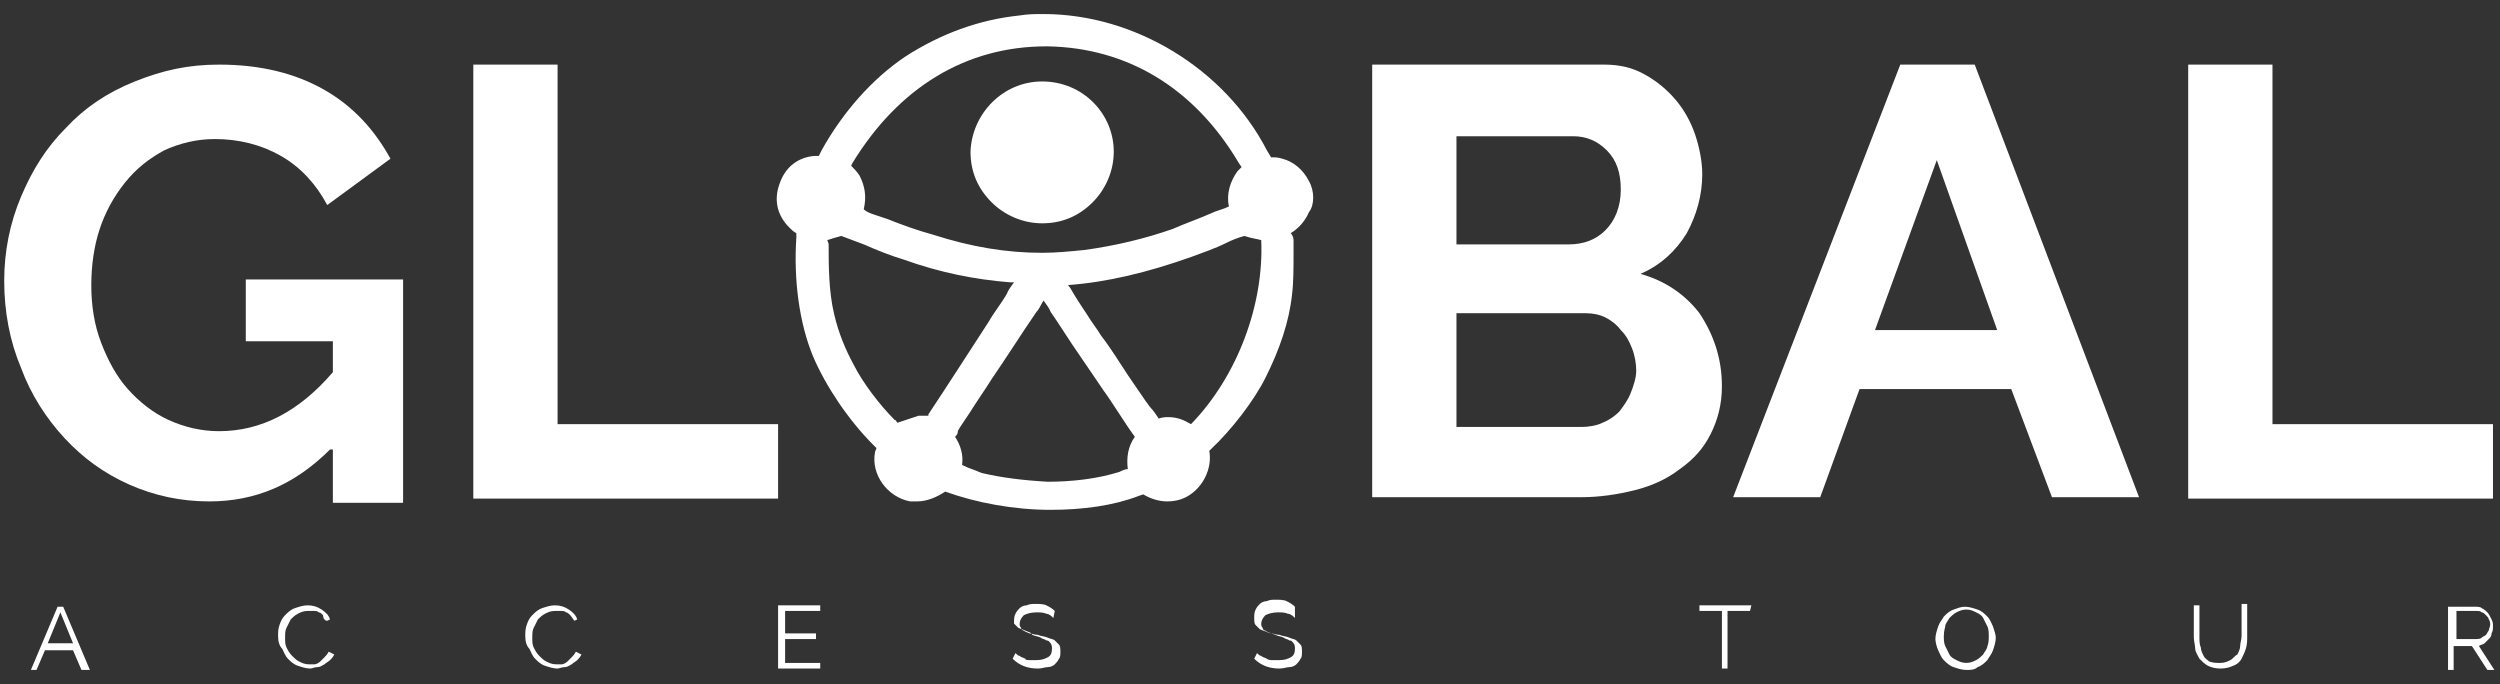
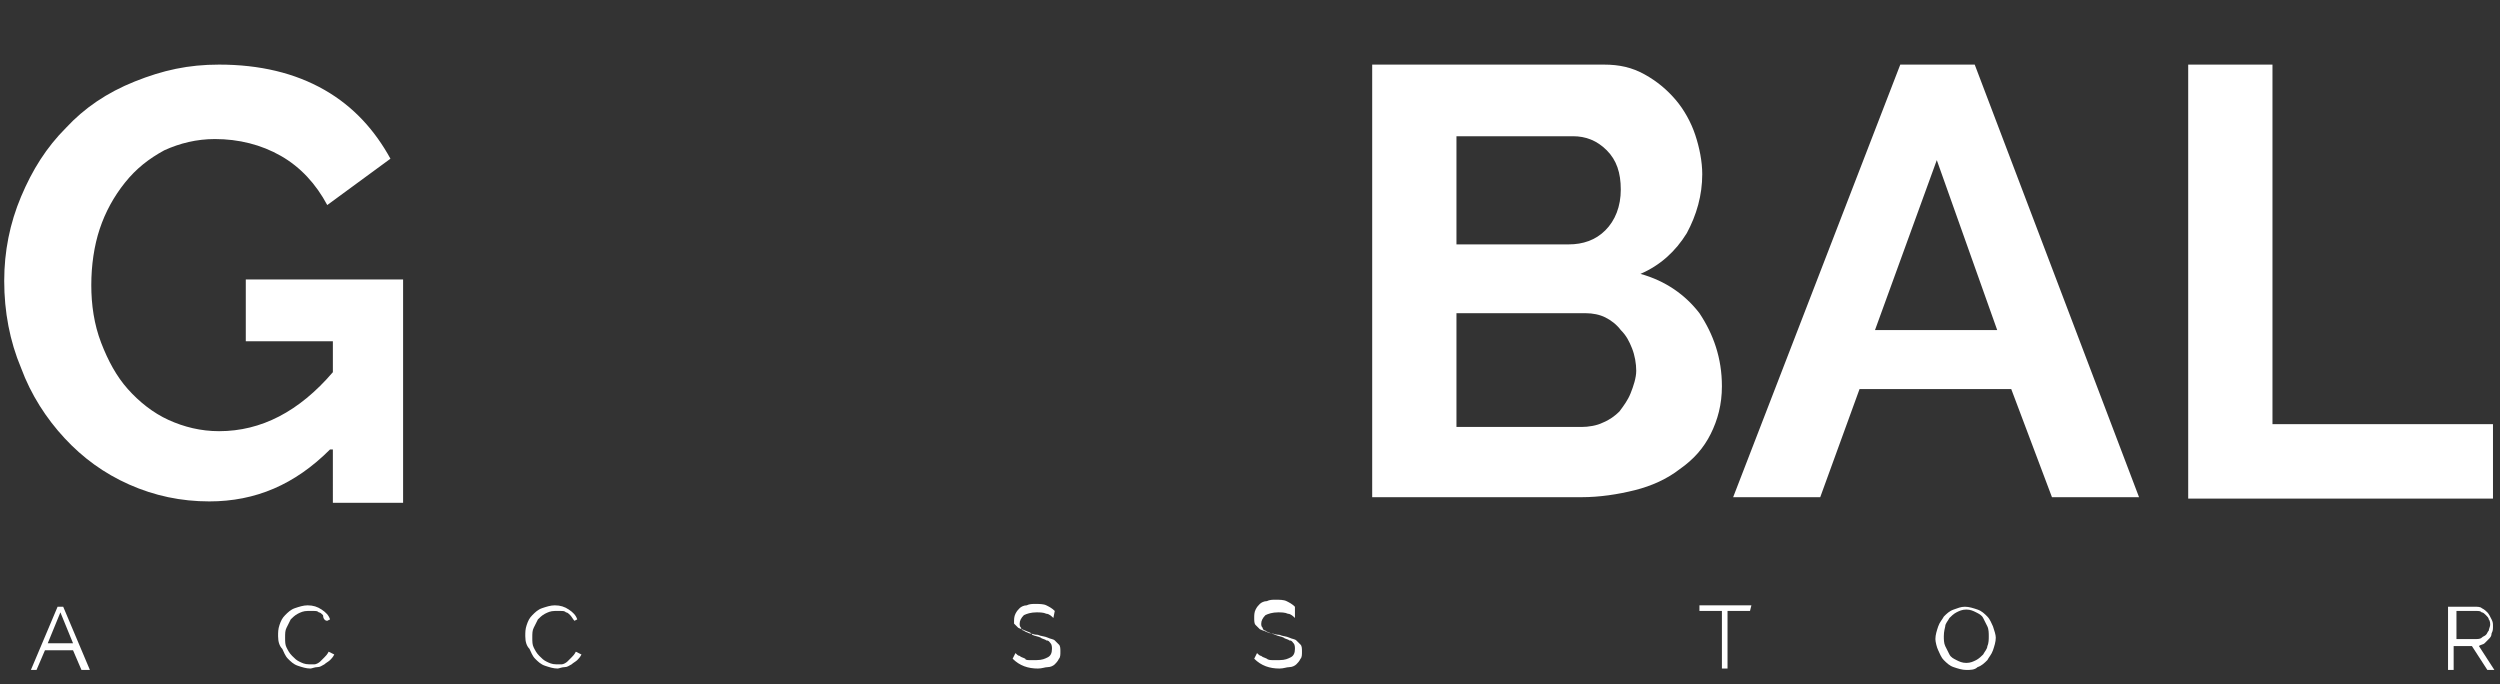
<svg xmlns="http://www.w3.org/2000/svg" id="Capa_1" x="0px" y="0px" viewBox="0 0 178 48.7" style="enable-background:new 0 0 178 48.7;" xml:space="preserve">
  <rect x="0" y="0" width="178" height="48.7" fill="#333333" stroke="none" />
  <style type="text/css">	.st0{fill:#FFFFFF;}</style>
  <g>
    <g>
      <g>
        <g>
          <g>
            <path class="st0" d="M23.5,32c-2.5,2.5-5.3,3.7-8.6,3.7c-2,0-3.9-0.4-5.7-1.2s-3.3-1.9-4.6-3.3c-1.3-1.4-2.4-3.1-3.1-5      c-0.8-1.9-1.2-4-1.2-6.2c0-2.1,0.4-4.1,1.2-6s1.8-3.5,3.2-4.9C6,7.7,7.6,6.6,9.6,5.8s3.8-1.2,6-1.2c2.9,0,5.4,0.6,7.5,1.8      s3.6,2.9,4.7,4.9l-4.5,3.3c-0.8-1.5-1.9-2.7-3.3-3.5S17,9.9,15.3,9.9c-1.3,0-2.5,0.3-3.6,0.8c-1.1,0.6-2,1.3-2.8,2.3      s-1.4,2.1-1.8,3.3c-0.4,1.2-0.6,2.6-0.6,4s0.2,2.8,0.7,4.1c0.5,1.3,1.1,2.4,1.9,3.3s1.8,1.7,2.9,2.2s2.3,0.8,3.6,0.8      c3,0,5.7-1.4,8.1-4.2v-2.2h-6.2v-4.4h11.2v15.9h-5V32H23.5z" />
-             <path class="st0" d="M33.7,35.5V4.6h6v25.6h15.7v5.3H33.7z" />
            <path class="st0" d="M122.6,27.5c0,1.3-0.3,2.4-0.8,3.4s-1.2,1.8-2.2,2.5c-0.9,0.7-2,1.2-3.2,1.5s-2.5,0.5-3.8,0.5H97.7V4.6      h16.5c1.1,0,2,0.2,2.9,0.7s1.6,1.1,2.2,1.8s1.1,1.6,1.4,2.5s0.5,1.9,0.5,2.8c0,1.5-0.4,2.9-1.1,4.2c-0.8,1.3-1.9,2.3-3.3,2.9      c1.8,0.5,3.2,1.5,4.2,2.8C122,23.8,122.6,25.5,122.6,27.5z M103.7,9.6v7.8h8c1,0,1.9-0.3,2.6-1c0.7-0.7,1.1-1.7,1.1-2.9      s-0.3-2.1-1-2.8s-1.5-1-2.4-1h-8.3V9.6z M116.5,26.4c0-0.5-0.1-1.1-0.3-1.6c-0.2-0.5-0.4-0.9-0.8-1.3c-0.3-0.4-0.7-0.7-1.1-0.9      c-0.4-0.2-0.9-0.3-1.4-0.3h-9.2v8.1h8.9c0.5,0,1.1-0.1,1.5-0.3c0.5-0.2,0.9-0.5,1.2-0.8c0.3-0.4,0.6-0.8,0.8-1.3      C116.3,27.5,116.5,26.9,116.5,26.4z" />
            <path class="st0" d="M135.3,4.6h5.3l11.7,30.8h-6.2l-2.9-7.7h-10.8l-2.8,7.7h-6.2L135.3,4.6z M142.2,23.5l-4.3-12.1l-4.4,12.1      H142.2z" />
            <path class="st0" d="M155.8,35.5V4.6h6v25.6h15.7v5.3H155.8z" />
          </g>
        </g>
-         <path class="st0" d="M93.2,12.9c-0.4-0.8-1.1-1.4-1.9-1.6c-0.3-0.1-0.5-0.1-0.8-0.1l0,0l-0.3-0.5C87.2,4.9,80.8,1,74.3,1l0,0    c-0.6,0-1.1,0-1.7,0.1c-2.9,0.3-5.6,1.3-8.1,2.9c-2.4,1.6-4.5,4-6,6.7l-0.2,0.4c-0.1,0-0.2,0-0.3,0c-1.2,0.1-2.1,0.8-2.5,2    c-0.4,1.1-0.2,2.2,0.7,3.1c0.2,0.2,0.3,0.3,0.5,0.4v0.3c-0.2,3,0.2,6.1,1.2,8.5c0.9,2.1,2.5,4.5,4.3,6.3l0.2,0.2    c0,0.1-0.1,0.2-0.1,0.3c-0.3,1.6,0.9,3.2,2.5,3.5c0.2,0,0.3,0,0.5,0c0.7,0,1.4-0.3,2-0.7l0,0c2.2,0.8,4.9,1.3,7.5,1.3    c2.3,0,4.5-0.3,6.3-1l0.3-0.1c0.5,0.3,1.1,0.5,1.7,0.5c0.7,0,1.3-0.2,1.8-0.6c0.9-0.7,1.4-1.9,1.2-3l0.1-0.1    c1.5-1.4,3.1-3.5,3.9-5.1c1-2,1.7-4,1.9-6c0.1-0.8,0.1-1.9,0.1-2.9c0-0.3,0-0.6,0-0.9c0-0.2-0.1-0.4-0.2-0.5    c0.5-0.3,1-0.8,1.3-1.5C93.6,14.6,93.6,13.6,93.2,12.9z M89.8,17.1c0.2,4.6-1.7,9.7-5,13.1c-0.5-0.3-1-0.5-1.6-0.5    c-0.2,0-0.4,0-0.7,0.1c-0.2-0.3-0.4-0.6-0.6-0.8c-0.1-0.1-0.2-0.3-0.3-0.4l-1.3-1.9c-0.6-0.9-1.2-1.9-1.9-2.8    c-0.3-0.5-0.7-1-1-1.5c-0.4-0.6-0.8-1.2-1.2-1.9c-0.1-0.1-0.1-0.2-0.2-0.2c2.8-0.2,5.7-0.9,8.8-2c0.8-0.3,1.7-0.6,2.5-1    c0.4-0.2,0.9-0.4,1.3-0.5C89.2,17,89.5,17,89.8,17.1L89.8,17.1z M63.9,30.1L63.9,30.1L63.9,30.1c-0.1-0.1-0.1-0.2-0.2-0.2    c-1.1-1.1-2.3-2.7-2.9-3.9c-0.6-1.1-1.1-2.3-1.4-3.6c-0.4-1.6-0.4-3.6-0.4-4.9c0-0.1,0-0.2-0.1-0.4c0.3-0.1,0.6-0.2,1-0.3    c0.5,0.2,1.1,0.4,1.6,0.6c0.9,0.4,1.9,0.8,2.9,1.1c2.5,0.9,5,1.4,7.5,1.6h0.3c-0.2,0.3-0.4,0.5-0.5,0.8c-0.4,0.7-0.9,1.3-1.3,2    c-1.5,2.3-2.9,4.5-4.3,6.6c0,0,0,0,0,0.1c0,0,0,0-0.1,0c-0.2,0-0.4,0-0.6,0C64.8,29.8,64.2,30,63.9,30.1z M70,33.7    c-0.1,0-0.5-0.2-0.8-0.3s-0.5-0.2-0.7-0.3c0.1-0.7-0.1-1.4-0.5-2c0.1-0.1,0.2-0.2,0.2-0.4c0-0.1,0.1-0.1,0.1-0.2l0.8-1.2    c0.5-0.8,1-1.5,1.5-2.3c1.1-1.6,2.1-3.2,3.2-4.8c0.2-0.2,0.3-0.5,0.5-0.8c0.2,0.3,0.4,0.5,0.5,0.8c0.7,1,1.3,2,2,3l1.5,2.2    l0.2,0.3c0.8,1.1,1.5,2.3,2.3,3.4c-0.5,0.7-0.6,1.5-0.5,2.3c-0.2,0-0.4,0.1-0.6,0.2c-1.6,0.5-3.4,0.7-5.1,0.7    C72.8,34.2,71.3,34,70,33.7z M88.1,12.2c-0.5,0.7-0.8,1.6-0.6,2.5c-0.4,0.2-0.9,0.3-1.3,0.5c-0.9,0.4-1.8,0.7-2.7,1.1    c-2,0.7-4.1,1.2-6.3,1.5c-1,0.1-2,0.2-3,0.2c-2.5,0-5-0.4-7.8-1.3c-1.1-0.3-2.2-0.7-3.2-1.1c-0.3-0.1-0.6-0.2-0.9-0.3    c-0.3-0.1-0.6-0.2-0.8-0.4c0.2-0.9,0.1-1.6-0.3-2.4c-0.2-0.3-0.4-0.5-0.6-0.7l0.1-0.2c3.3-5.4,8.1-8.3,13.8-8.3h0.1    c5.6,0.1,10.4,2.9,13.6,8.3l0.2,0.3C88.2,12.1,88.2,12.1,88.1,12.2z" />
-         <path class="st0" d="M74.2,5.8L74.2,5.8c-2.8,0-5,2.3-5.1,5c0,1.4,0.5,2.6,1.5,3.6c0.9,0.9,2.2,1.5,3.6,1.5l0,0    c1.4,0,2.6-0.5,3.6-1.5c0.9-0.9,1.5-2.2,1.5-3.6C79.3,8.1,77.1,5.8,74.2,5.8z" />
      </g>
      <g>
        <path class="st0" d="M4.1,43.2h0.4l1.9,4.5H5.8l-0.6-1.4h-2l-0.6,1.4H2.2L4.1,43.2z M5.2,45.8l-0.9-2.2l-0.9,2.2H5.2z" />
        <path class="st0" d="M19.8,45.3c0-0.3,0-0.5,0.1-0.8s0.2-0.5,0.4-0.7c0.2-0.2,0.4-0.4,0.7-0.5c0.3-0.1,0.6-0.2,0.9-0.2    c0.4,0,0.7,0.1,1,0.3s0.5,0.4,0.6,0.7l-0.2,0.1C23.1,44.2,23,44,23,43.8c-0.1-0.1-0.2-0.2-0.3-0.2c-0.1-0.1-0.2-0.1-0.4-0.1    c-0.1,0-0.3,0-0.4,0c-0.3,0-0.5,0.1-0.7,0.2c-0.2,0.1-0.4,0.3-0.5,0.4c-0.1,0.2-0.2,0.4-0.3,0.6c-0.1,0.2-0.1,0.4-0.1,0.7    s0,0.5,0.1,0.7s0.2,0.4,0.4,0.6c0.2,0.2,0.3,0.3,0.5,0.4c0.2,0.1,0.4,0.2,0.7,0.2c0.1,0,0.3,0,0.4,0s0.3-0.1,0.4-0.2    c0.1-0.1,0.2-0.2,0.3-0.3c0.1-0.1,0.2-0.2,0.3-0.4l0.4,0.2c-0.1,0.2-0.2,0.3-0.3,0.4c-0.1,0.1-0.3,0.2-0.4,0.3    c-0.2,0.1-0.3,0.2-0.5,0.2s-0.4,0.1-0.5,0.1c-0.3,0-0.6-0.1-0.9-0.2c-0.3-0.1-0.5-0.3-0.7-0.5s-0.3-0.5-0.4-0.7    C19.9,46,19.8,45.7,19.8,45.3z" />
        <path class="st0" d="M37.4,45.3c0-0.3,0-0.5,0.1-0.8s0.2-0.5,0.4-0.7s0.4-0.4,0.7-0.5s0.6-0.2,0.9-0.2c0.4,0,0.7,0.1,1,0.3    s0.5,0.4,0.6,0.7l-0.2,0.1c-0.1-0.1-0.2-0.3-0.3-0.4c-0.1-0.1-0.2-0.2-0.3-0.2c-0.1-0.1-0.2-0.1-0.4-0.1c-0.1,0-0.3,0-0.4,0    c-0.3,0-0.5,0.1-0.7,0.2c-0.2,0.1-0.4,0.3-0.5,0.4c-0.1,0.2-0.2,0.4-0.3,0.6c-0.1,0.2-0.1,0.4-0.1,0.7s0,0.5,0.1,0.7    s0.2,0.4,0.4,0.6c0.2,0.2,0.3,0.3,0.5,0.4c0.2,0.1,0.4,0.2,0.7,0.2c0.1,0,0.3,0,0.4,0c0.1,0,0.3-0.1,0.4-0.2    c0.1-0.1,0.2-0.2,0.3-0.3s0.2-0.2,0.3-0.4l0.4,0.2c-0.1,0.2-0.2,0.3-0.3,0.4s-0.3,0.2-0.4,0.3c-0.2,0.1-0.3,0.2-0.5,0.2    s-0.4,0.1-0.5,0.1c-0.3,0-0.6-0.1-0.9-0.2c-0.3-0.1-0.5-0.3-0.7-0.5s-0.3-0.5-0.4-0.7C37.5,46,37.4,45.7,37.4,45.3z" />
-         <path class="st0" d="M58.4,47.2v0.4h-3v-4.5h3v0.4h-2.5v1.6h2.2v0.4h-2.2v1.7H58.4z" />
        <path class="st0" d="M75,44c-0.1-0.1-0.3-0.3-0.5-0.3c-0.2-0.1-0.5-0.1-0.7-0.1c-0.4,0-0.7,0.1-0.9,0.2c-0.2,0.2-0.3,0.4-0.3,0.6    c0,0.1,0,0.2,0.1,0.3c0,0.1,0.1,0.2,0.2,0.2c0.1,0.1,0.2,0.1,0.4,0.2c0.2,0,0.3,0.1,0.6,0.1c0.2,0.1,0.5,0.1,0.7,0.2    c0.2,0.1,0.4,0.1,0.5,0.2c0.1,0.1,0.2,0.2,0.3,0.3c0.1,0.1,0.1,0.3,0.1,0.5s0,0.4-0.1,0.5c-0.1,0.2-0.2,0.3-0.3,0.4    c-0.1,0.1-0.3,0.2-0.5,0.2s-0.4,0.1-0.7,0.1c-0.7,0-1.3-0.2-1.8-0.7l0.2-0.4c0.1,0.1,0.2,0.2,0.3,0.2c0.1,0.1,0.2,0.1,0.4,0.2    C73,47,73.2,47,73.3,47c0.2,0,0.3,0,0.5,0c0.4,0,0.6-0.1,0.8-0.2c0.2-0.1,0.3-0.3,0.3-0.6c0-0.1,0-0.3-0.1-0.4    c-0.1-0.1-0.1-0.2-0.3-0.2c-0.1-0.1-0.3-0.1-0.4-0.2c-0.2-0.1-0.4-0.1-0.6-0.2C73.4,45,73.2,45,73,44.9c-0.2-0.1-0.3-0.1-0.5-0.2    c-0.1-0.1-0.2-0.2-0.3-0.3c0,0.3,0,0.1,0-0.1s0-0.4,0.1-0.6c0.1-0.2,0.2-0.3,0.3-0.4c0.1-0.1,0.3-0.2,0.5-0.2    c0.2-0.1,0.4-0.1,0.6-0.1c0.3,0,0.6,0,0.8,0.1s0.4,0.2,0.6,0.4L75,44z" />
        <path class="st0" d="M92.2,44c-0.1-0.1-0.3-0.3-0.5-0.3c-0.2-0.1-0.5-0.1-0.7-0.1c-0.4,0-0.7,0.1-0.9,0.2    c-0.2,0.2-0.3,0.4-0.3,0.6c0,0.1,0,0.2,0.1,0.3c0,0.1,0.1,0.2,0.2,0.2c0.1,0.1,0.2,0.1,0.4,0.2c0.2,0,0.3,0.1,0.6,0.1    c0.2,0.1,0.5,0.1,0.7,0.2c0.2,0.1,0.4,0.1,0.5,0.2c0.1,0.1,0.2,0.2,0.3,0.3c0.1,0.1,0.1,0.3,0.1,0.5s0,0.4-0.1,0.5    c-0.1,0.2-0.2,0.3-0.3,0.4c-0.1,0.1-0.3,0.2-0.5,0.2s-0.4,0.1-0.7,0.1c-0.7,0-1.3-0.2-1.8-0.7l0.2-0.4c0.1,0.1,0.2,0.2,0.3,0.2    c0.1,0.1,0.2,0.1,0.4,0.2c0.1,0.1,0.3,0.1,0.4,0.1c0.2,0,0.3,0,0.5,0c0.4,0,0.6-0.1,0.8-0.2c0.2-0.1,0.3-0.3,0.3-0.6    c0-0.1,0-0.3-0.1-0.4c-0.1-0.1-0.1-0.2-0.3-0.2c-0.1-0.1-0.3-0.1-0.4-0.2c-0.2-0.1-0.4-0.1-0.6-0.2c-0.2-0.1-0.4-0.1-0.6-0.2    c-0.2-0.1-0.3-0.1-0.5-0.2c-0.1-0.1-0.2-0.2-0.3-0.3c-0.1-0.1-0.1-0.3-0.1-0.5s0-0.4,0.1-0.6c0.1-0.2,0.2-0.3,0.3-0.4    c0.1-0.1,0.3-0.2,0.5-0.2c0.2-0.1,0.4-0.1,0.6-0.1c0.3,0,0.6,0,0.8,0.1c0.2,0.1,0.4,0.2,0.6,0.4V44z" />
        <path class="st0" d="M124.6,43.5H123v4.1h-0.4v-4.1H121v-0.4h3.7L124.6,43.5L124.6,43.5z" />
        <path class="st0" d="M140,47.7c-0.3,0-0.6-0.1-0.9-0.2c-0.3-0.1-0.5-0.3-0.7-0.5s-0.3-0.5-0.4-0.7s-0.2-0.6-0.2-0.8    c0-0.3,0.1-0.6,0.2-0.9c0.1-0.3,0.3-0.5,0.4-0.7c0.2-0.2,0.4-0.4,0.7-0.5s0.5-0.2,0.8-0.2s0.6,0.1,0.9,0.2    c0.3,0.1,0.5,0.3,0.7,0.5s0.3,0.5,0.4,0.7c0.1,0.3,0.2,0.6,0.2,0.8c0,0.3-0.1,0.6-0.2,0.9c-0.1,0.3-0.3,0.5-0.4,0.7    c-0.2,0.2-0.4,0.4-0.7,0.5C140.6,47.7,140.3,47.7,140,47.7z M138.4,45.3c0,0.2,0,0.5,0.1,0.7s0.2,0.4,0.3,0.6    c0.1,0.2,0.3,0.3,0.5,0.4c0.2,0.1,0.4,0.2,0.7,0.2s0.5-0.1,0.7-0.2c0.2-0.1,0.4-0.3,0.5-0.4c0.1-0.2,0.3-0.4,0.3-0.6    c0.1-0.2,0.1-0.5,0.1-0.7s0-0.5-0.1-0.7s-0.2-0.4-0.3-0.6c-0.1-0.2-0.3-0.3-0.5-0.4c-0.2-0.1-0.4-0.2-0.7-0.2s-0.5,0.1-0.7,0.2    c-0.2,0.1-0.4,0.3-0.5,0.4c-0.1,0.2-0.3,0.4-0.3,0.6C138.4,45,138.4,45.2,138.4,45.3z" />
-         <path class="st0" d="M158.1,47.2c0.3,0,0.5-0.1,0.7-0.2c0.2-0.1,0.3-0.3,0.5-0.4c0.1-0.2,0.2-0.4,0.2-0.6c0-0.2,0.1-0.5,0.1-0.7    V43h0.4v2.3c0,0.3,0,0.6-0.1,0.9c-0.1,0.3-0.2,0.5-0.3,0.7s-0.3,0.4-0.6,0.5c-0.2,0.1-0.5,0.2-0.9,0.2s-0.7-0.1-0.9-0.2    c-0.2-0.1-0.4-0.3-0.6-0.5c-0.1-0.2-0.3-0.5-0.3-0.7s-0.1-0.6-0.1-0.8v-2.3h0.4v2.3c0,0.2,0,0.5,0.1,0.7c0,0.2,0.1,0.4,0.2,0.6    c0.1,0.2,0.3,0.3,0.4,0.4C157.6,47.2,157.8,47.2,158.1,47.2z" />
        <path class="st0" d="M174.3,47.7v-4.5h1.9c0.2,0,0.4,0,0.5,0.1c0.2,0.1,0.3,0.2,0.4,0.3c0.1,0.1,0.2,0.3,0.3,0.5s0.1,0.3,0.1,0.5    s0,0.3-0.1,0.5c0,0.2-0.1,0.3-0.2,0.4c-0.1,0.1-0.2,0.2-0.3,0.3s-0.3,0.1-0.4,0.2l1.1,1.7h-0.5L176,46h-1.3v1.7H174.3z     M174.8,45.5h1.5c0.1,0,0.3,0,0.4-0.1c0.1-0.1,0.2-0.1,0.3-0.2c0.1-0.1,0.1-0.2,0.2-0.3c0-0.1,0.1-0.3,0.1-0.4    c0-0.1,0-0.3-0.1-0.4c0-0.1-0.1-0.2-0.2-0.3c-0.1-0.1-0.2-0.2-0.3-0.2c-0.1-0.1-0.2-0.1-0.4-0.1h-1.4v2H174.8z" />
      </g>
    </g>
  </g>
</svg>